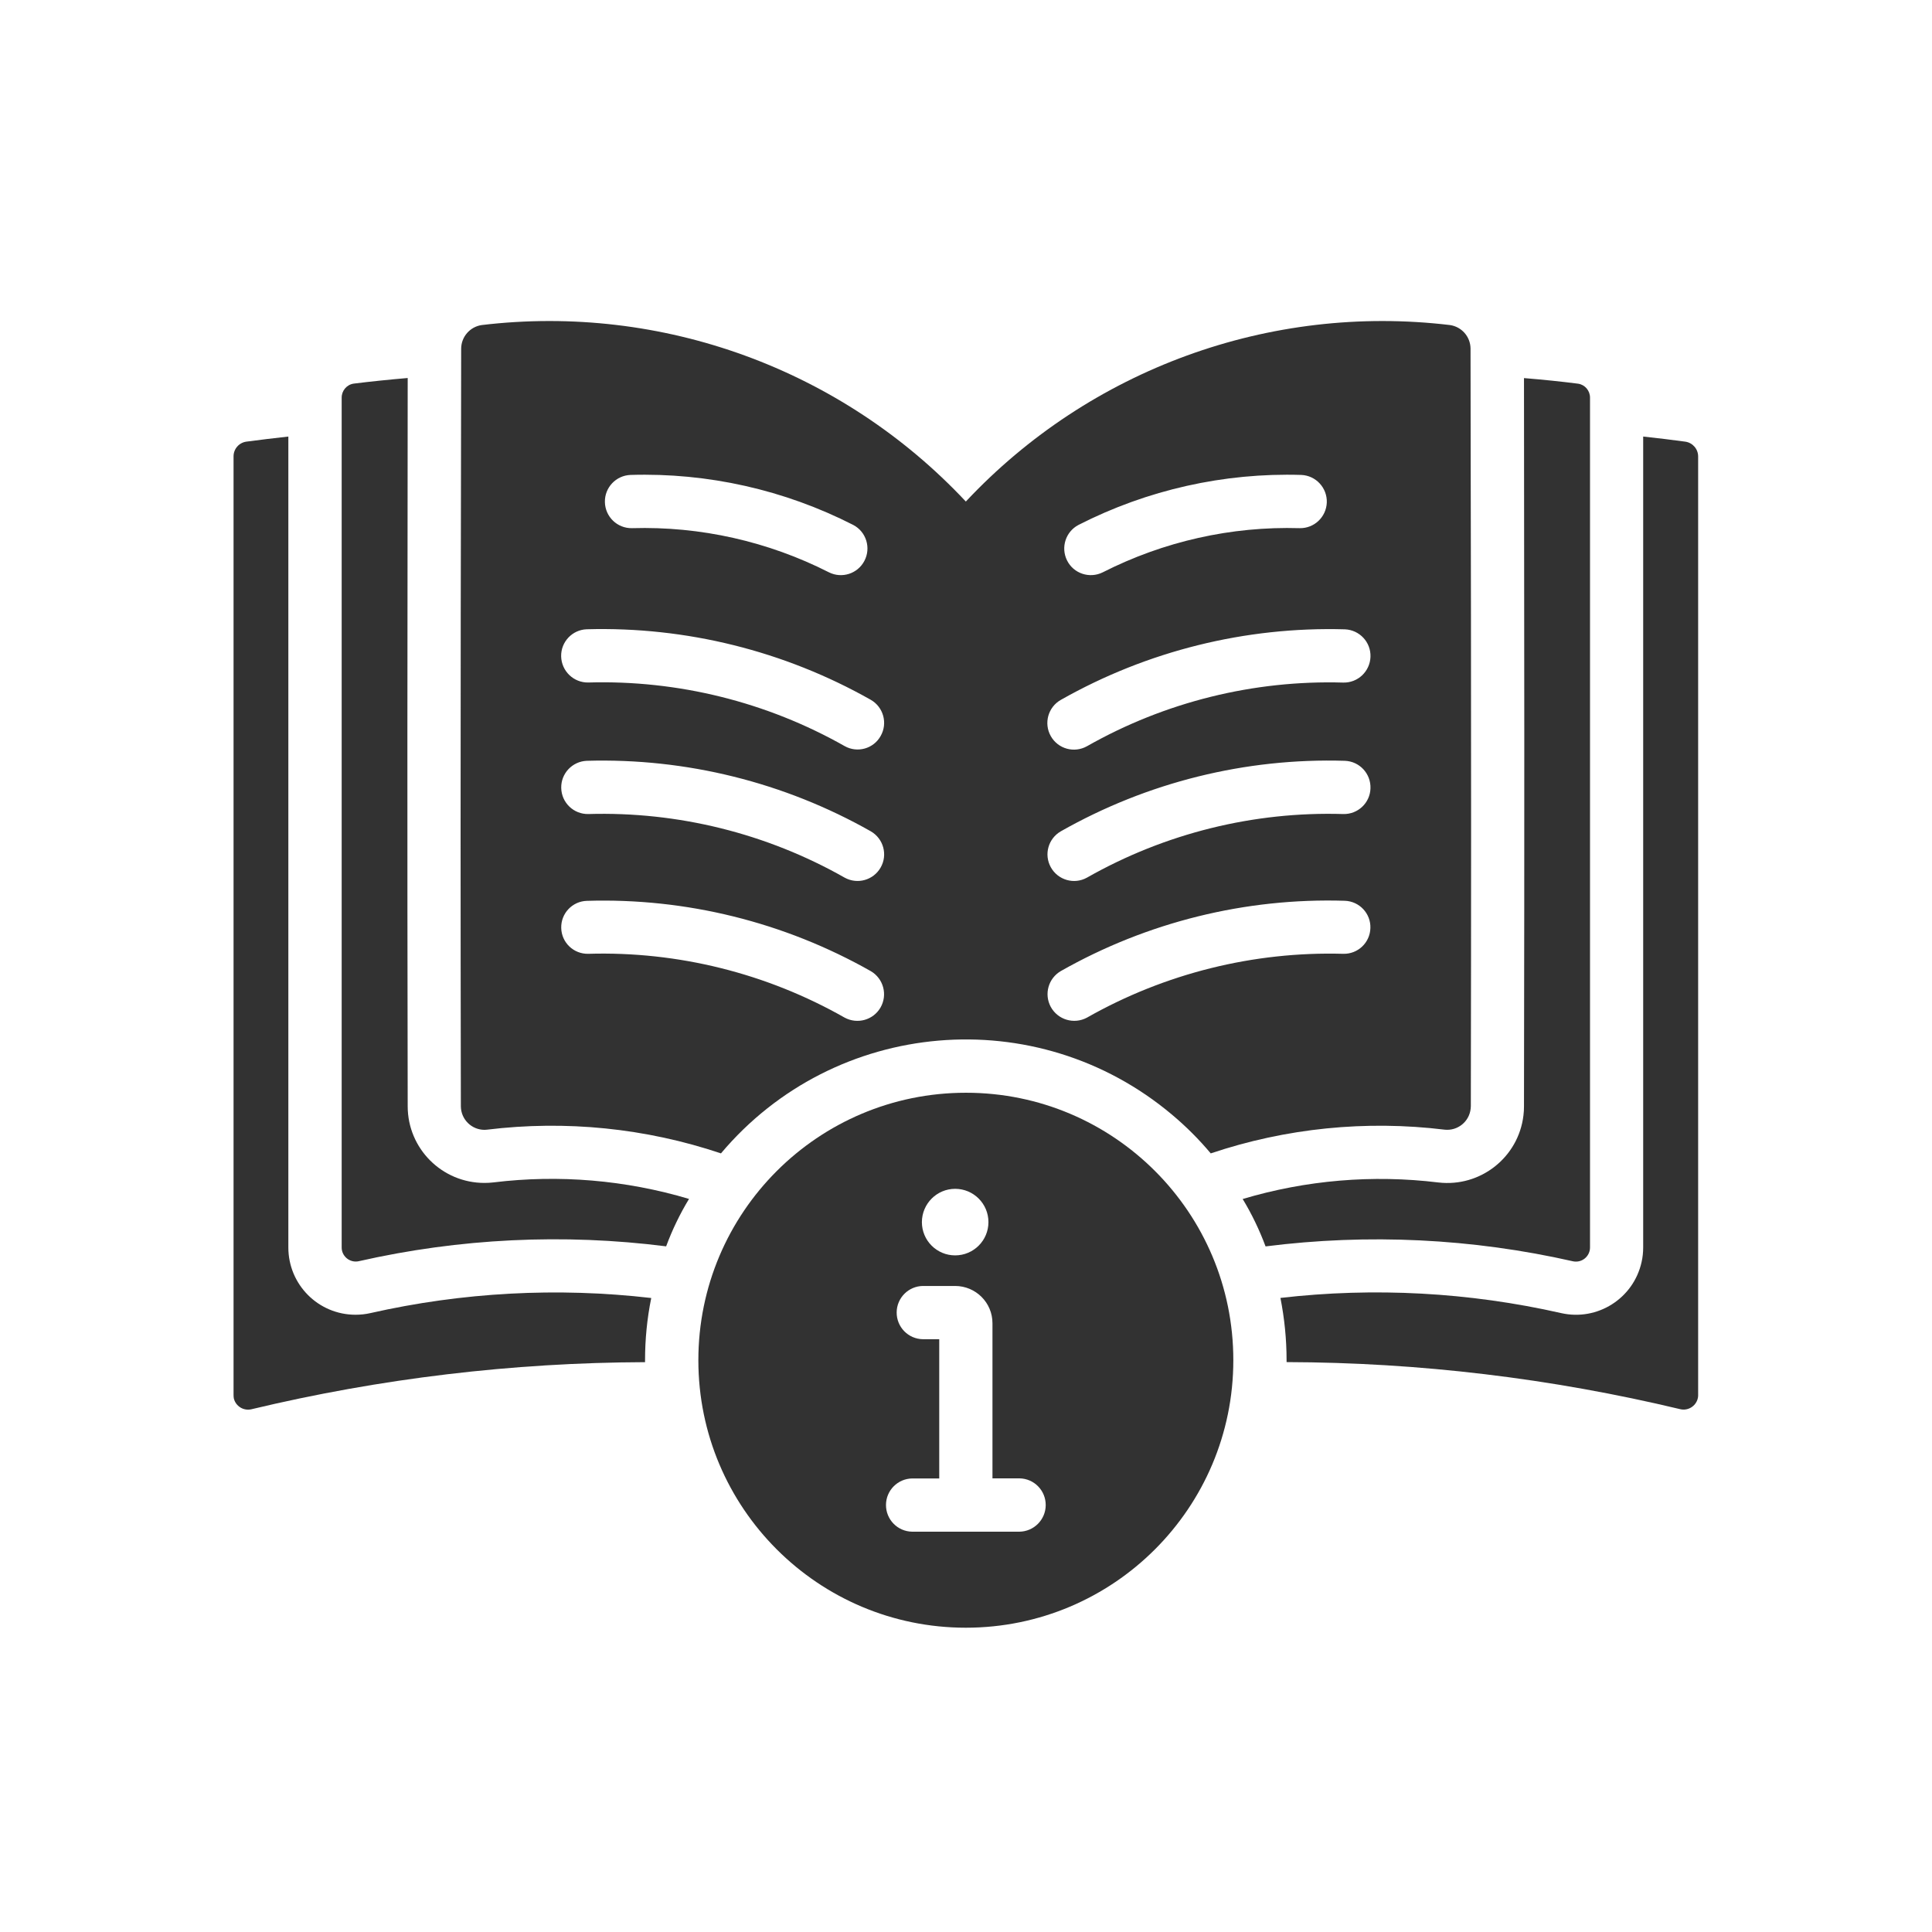
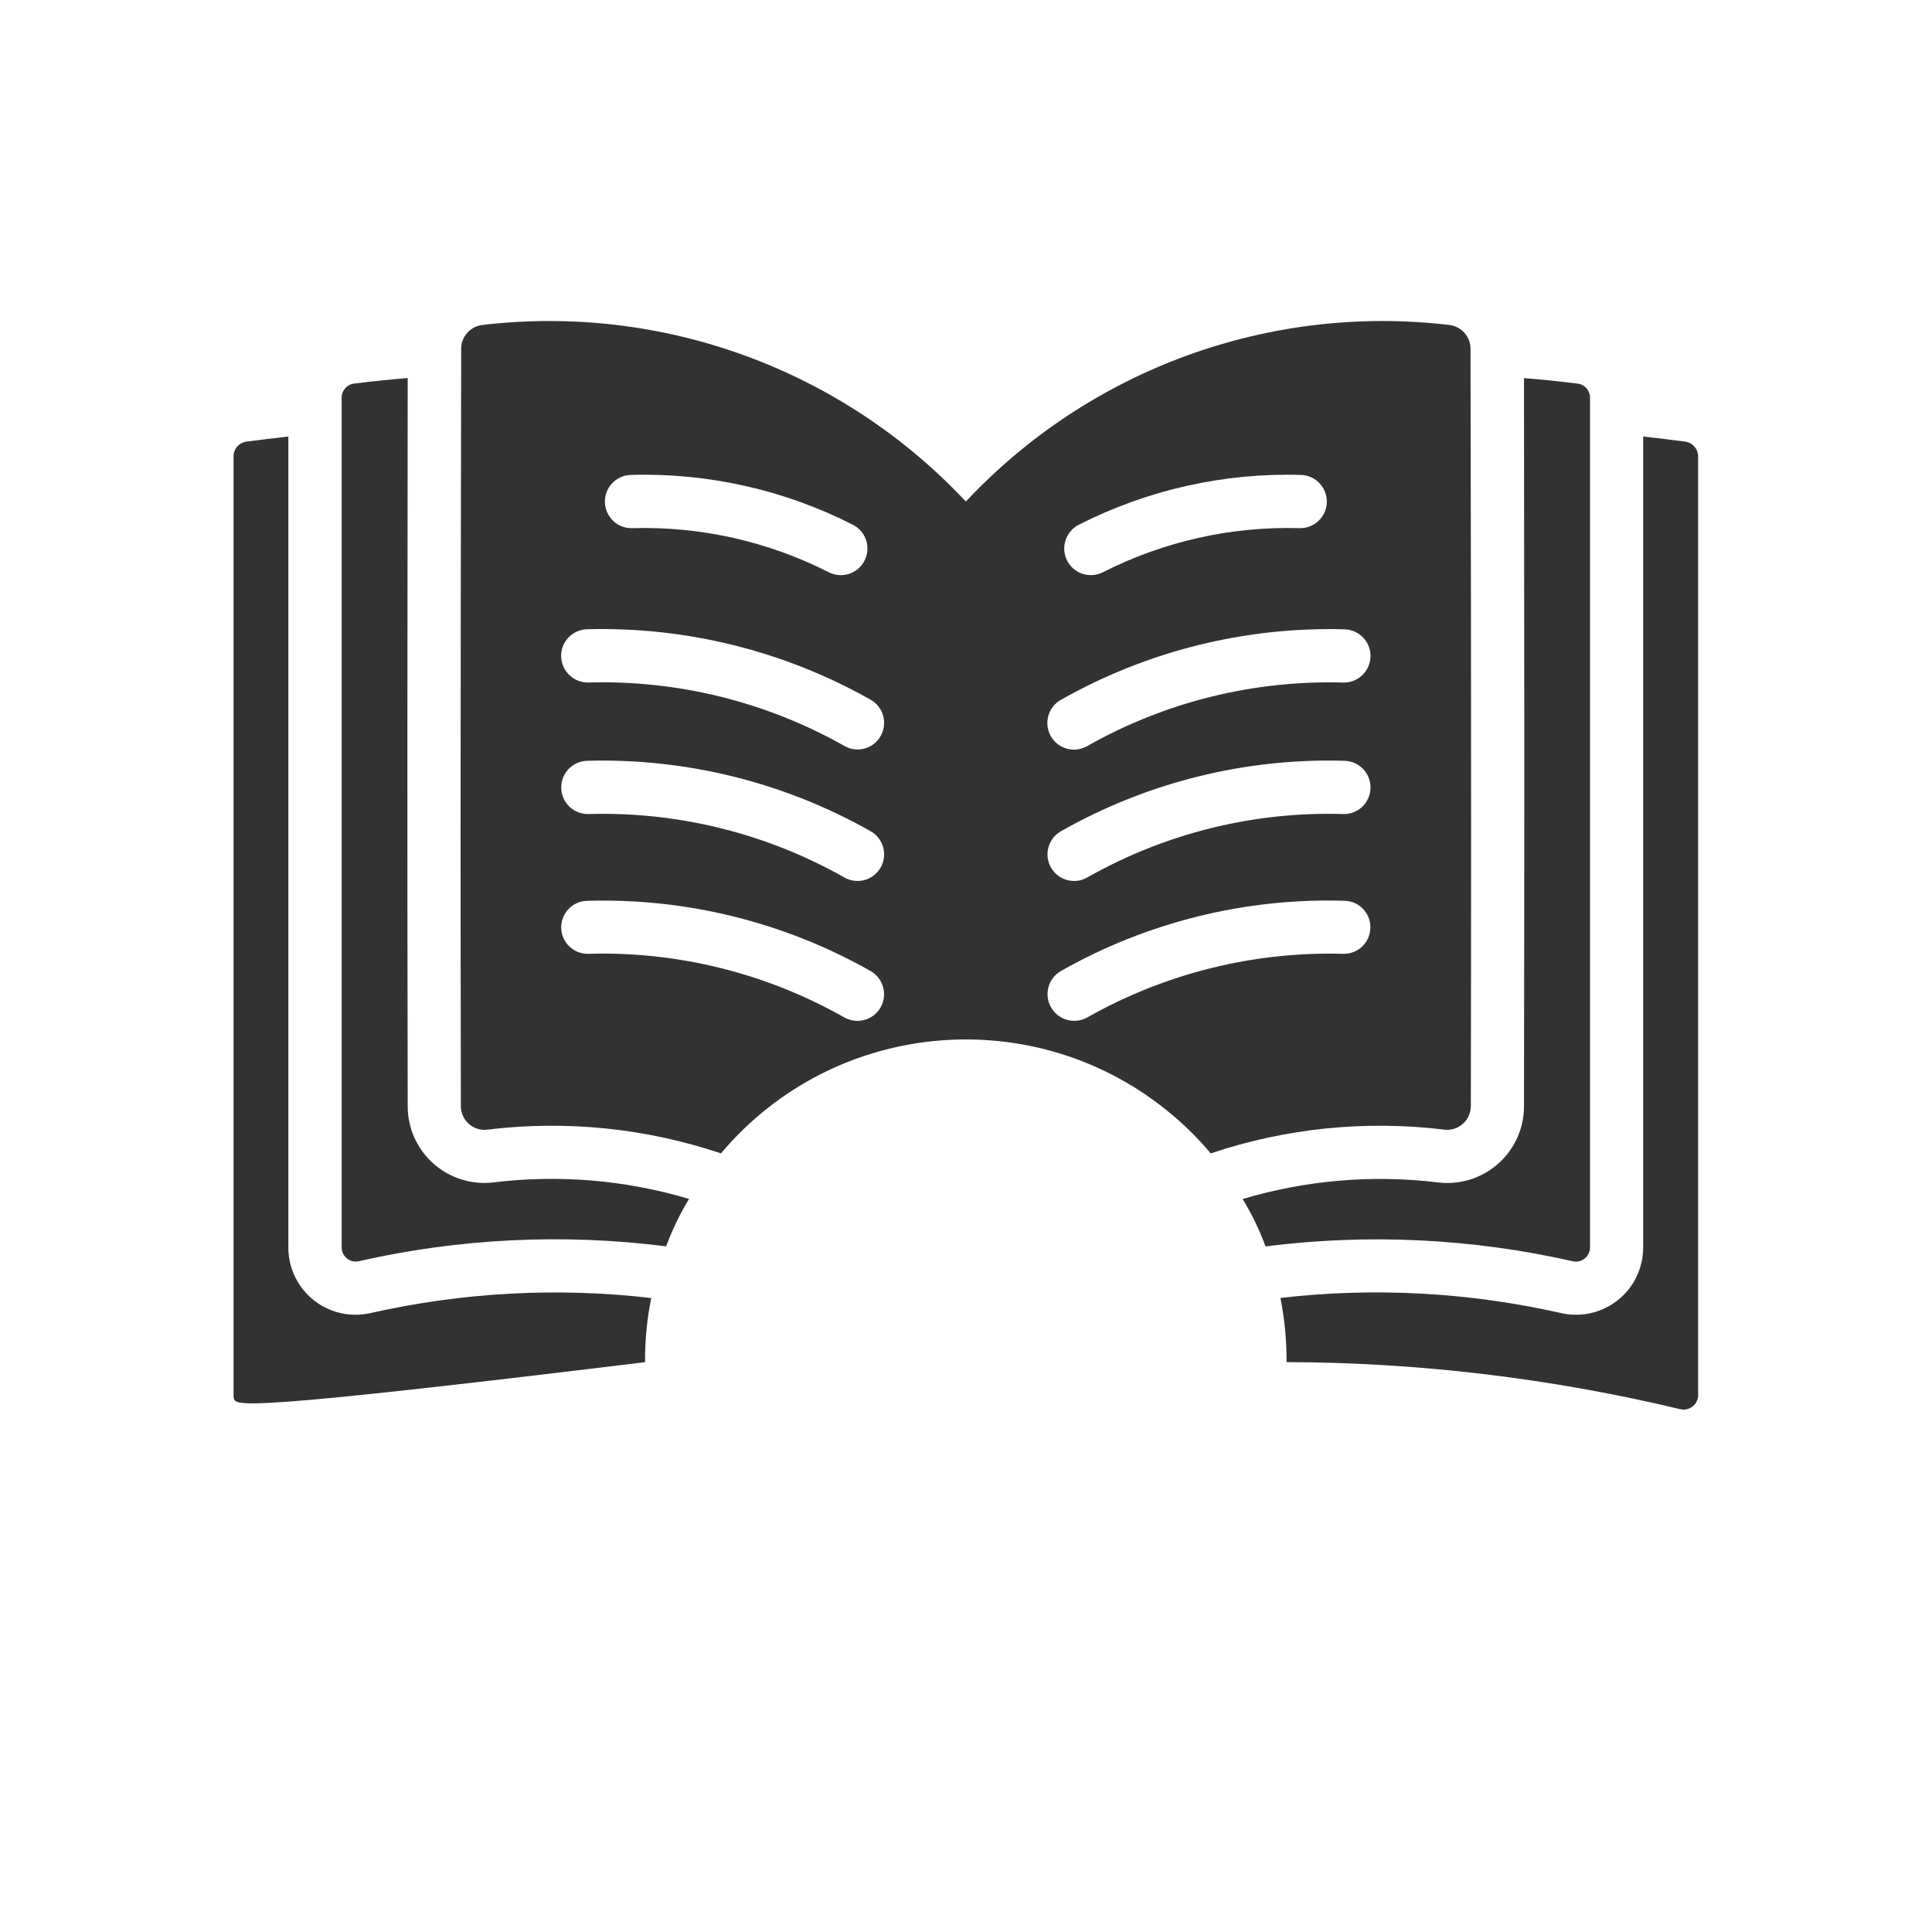
<svg xmlns="http://www.w3.org/2000/svg" version="1.2" preserveAspectRatio="xMidYMid meet" height="500" viewBox="0 0 375 375" zoomAndPan="magnify" width="500">
  <defs>
    <clipPath id="3c5ab90320">
      <path d="M 45.086 84 L 127 84 L 127 274 L 45.086 274 Z M 45.086 84" />
    </clipPath>
  </defs>
  <g id="069615fa8f">
    <path d="M 285.43 67.637 C 285.398 65.344 283.715 63.43 281.453 63.094 C 246.457 58.914 211.562 71.645 187.469 97.348 C 163.363 71.629 128.484 58.914 93.488 63.094 C 91.227 63.43 89.543 65.359 89.512 67.637 C 89.512 89.844 89.309 134.621 89.453 214.727 C 89.469 217.266 91.531 219.312 94.07 219.301 C 94.215 219.301 94.375 219.285 94.52 219.27 C 109.816 217.398 125.336 218.965 139.938 223.871 C 162.043 197.613 201.246 194.262 227.5 216.367 C 230.215 218.645 232.727 221.156 235.004 223.871 C 249.605 218.965 265.121 217.398 280.422 219.27 C 282.945 219.531 285.195 217.703 285.457 215.176 C 285.473 215.031 285.488 214.871 285.488 214.727 C 285.633 134.637 285.43 89.512 285.43 67.637 Z M 122.375 92.184 C 137.383 91.73 152.242 95.07 165.613 101.891 C 168.137 103.211 169.109 106.348 167.773 108.875 C 166.469 111.355 163.422 112.344 160.91 111.094 C 149.078 105.086 135.945 102.125 122.68 102.516 C 119.82 102.574 117.469 100.309 117.41 97.449 C 117.352 94.633 119.559 92.297 122.375 92.184 Z M 163.957 197.527 C 148.82 188.922 131.605 184.625 114.203 185.133 C 111.355 185.203 109.004 182.969 108.934 180.125 C 108.859 177.293 111.082 174.941 113.898 174.855 C 133.172 174.262 152.242 178.992 169.023 188.5 C 171.488 189.938 172.332 193.113 170.895 195.582 C 169.488 197.992 166.426 198.848 163.957 197.527 Z M 163.957 170.355 C 148.82 161.766 131.605 157.496 114.203 158.004 C 111.344 158.062 108.992 155.797 108.934 152.938 C 108.875 150.125 111.082 147.785 113.898 147.672 C 133.172 147.117 152.242 151.852 169.023 161.359 C 171.488 162.781 172.348 165.93 170.926 168.398 C 169.516 170.852 166.426 171.707 163.957 170.355 Z M 163.957 144.824 C 148.82 136.246 131.605 131.98 114.203 132.473 C 111.344 132.531 108.992 130.266 108.918 127.406 C 108.859 124.594 111.066 122.242 113.883 122.141 C 133.156 121.602 152.23 126.336 169.008 135.828 C 171.477 137.234 172.348 140.398 170.926 142.867 C 169.547 145.332 166.426 146.203 163.957 144.824 Z M 209.328 101.891 C 222.695 95.07 237.574 91.73 252.566 92.184 C 255.426 92.297 257.633 94.707 257.531 97.551 C 257.414 100.367 255.078 102.574 252.262 102.516 C 238.996 102.125 225.859 105.086 214.031 111.094 C 211.477 112.355 208.371 111.328 207.109 108.773 C 205.859 106.246 206.848 103.199 209.328 101.891 Z M 205.918 135.84 C 222.695 126.336 241.77 121.602 261.043 122.152 C 263.902 122.27 266.125 124.664 266.008 127.523 C 265.891 130.34 263.555 132.547 260.738 132.488 C 243.336 131.98 226.121 136.246 210.984 144.84 C 208.5 146.234 205.352 145.363 203.957 142.879 C 202.551 140.383 203.438 137.234 205.918 135.84 Z M 260.727 185.133 C 243.32 184.652 226.109 188.934 210.969 197.527 C 208.445 198.879 205.309 197.934 203.945 195.422 C 202.625 192.957 203.48 189.895 205.902 188.484 C 222.684 178.965 241.754 174.246 261.031 174.84 C 263.875 174.941 266.094 177.324 265.992 180.152 C 265.906 182.984 263.555 185.203 260.727 185.133 Z M 260.727 158.004 C 243.32 157.48 226.109 161.75 210.969 170.355 C 208.473 171.734 205.336 170.82 203.957 168.324 C 202.594 165.855 203.465 162.766 205.902 161.359 C 222.684 151.836 241.754 147.09 261.031 147.672 C 263.891 147.773 266.109 150.168 266.008 153.027 C 265.922 155.855 263.555 158.078 260.727 158.004 Z M 260.727 158.004" style="stroke:none;fill-rule:nonzero;fill:#323232;fill-opacity:1;" />
    <path d="M 133.738 232.711 C 131.969 235.629 130.488 238.703 129.297 241.914 C 109.383 239.387 89.191 240.359 69.629 244.801 C 68.148 245.121 66.695 244.176 66.375 242.695 C 66.332 242.508 66.32 242.305 66.32 242.117 L 66.32 77.203 C 66.305 75.84 67.289 74.664 68.641 74.461 C 71.891 74.055 75.406 73.691 79.133 73.371 C 79.078 124.621 79.031 159.66 79.133 214.727 C 79.133 222.957 85.812 229.617 94.039 229.605 C 94.621 229.605 95.203 229.574 95.781 229.504 C 108.496 227.949 121.43 229.039 133.738 232.711 Z M 133.738 232.711" style="stroke:none;fill-rule:nonzero;fill:#323232;fill-opacity:1;" />
    <path d="M 308.621 77.203 L 308.621 242.129 C 308.621 243.641 307.402 244.875 305.895 244.875 C 305.691 244.875 305.5 244.859 305.312 244.816 C 285.746 240.375 265.543 239.402 245.645 241.926 C 244.453 238.734 242.973 235.641 241.203 232.727 C 253.512 229.055 266.43 227.965 279.172 229.516 C 287.344 230.477 294.746 224.641 295.703 216.484 C 295.777 215.902 295.805 215.32 295.805 214.742 C 295.906 159.66 295.863 124.637 295.805 73.387 C 299.523 73.691 303.035 74.055 306.301 74.473 C 307.648 74.664 308.637 75.84 308.621 77.203 Z M 308.621 77.203" style="stroke:none;fill-rule:nonzero;fill:#323232;fill-opacity:1;" />
    <g clip-path="url(#3c5ab90320)" clip-rule="nonzero">
-       <path d="M 126.395 251.941 L 126.395 252 C 125.594 255.961 125.203 259.996 125.203 264.031 L 125.203 264.395 C 99.469 264.484 73.824 267.547 48.785 273.539 C 47.262 273.887 45.75 272.945 45.387 271.434 C 45.344 271.188 45.332 270.941 45.332 270.695 L 45.332 88.609 C 45.316 87.16 46.375 85.926 47.812 85.723 C 50.453 85.359 53.184 85.055 55.969 84.734 L 55.969 242.117 C 55.957 249.328 61.773 255.18 68.988 255.191 C 69.961 255.191 70.934 255.09 71.879 254.875 C 89.758 250.824 108.191 249.836 126.395 251.941 Z M 126.395 251.941" style="stroke:none;fill-rule:nonzero;fill:#323232;fill-opacity:1;" />
+       <path d="M 126.395 251.941 L 126.395 252 C 125.594 255.961 125.203 259.996 125.203 264.031 L 125.203 264.395 C 47.262 273.887 45.75 272.945 45.387 271.434 C 45.344 271.188 45.332 270.941 45.332 270.695 L 45.332 88.609 C 45.316 87.16 46.375 85.926 47.812 85.723 C 50.453 85.359 53.184 85.055 55.969 84.734 L 55.969 242.117 C 55.957 249.328 61.773 255.18 68.988 255.191 C 69.961 255.191 70.934 255.09 71.879 254.875 C 89.758 250.824 108.191 249.836 126.395 251.941 Z M 126.395 251.941" style="stroke:none;fill-rule:nonzero;fill:#323232;fill-opacity:1;" />
    </g>
    <path d="M 329.609 88.609 L 329.609 270.68 C 329.668 272.234 328.434 273.539 326.883 273.598 C 326.637 273.613 326.387 273.582 326.141 273.523 C 301.105 267.531 275.473 264.453 249.723 264.383 L 249.723 264.02 C 249.723 259.953 249.316 255.906 248.531 251.926 C 266.734 249.824 285.168 250.824 303.035 254.875 C 310.059 256.457 317.039 252.043 318.621 245.004 C 318.84 244.062 318.941 243.09 318.941 242.102 L 318.941 84.734 C 321.73 85.039 324.473 85.359 327.098 85.723 C 328.551 85.926 329.609 87.16 329.609 88.609 Z M 329.609 88.609" style="stroke:none;fill-rule:nonzero;fill:#323232;fill-opacity:1;" />
-     <path d="M 187.469 212.102 C 158.789 212.102 135.551 235.352 135.551 264.02 C 135.551 292.684 158.805 315.938 187.469 315.938 C 216.137 315.938 239.387 292.684 239.387 264.02 C 239.402 235.352 216.18 212.113 187.527 212.102 C 187.516 212.102 187.484 212.102 187.469 212.102 Z M 185.395 230.75 C 188.965 230.75 191.855 233.641 191.855 237.211 C 191.855 240.781 188.965 243.668 185.395 243.668 C 181.824 243.668 178.938 240.781 178.938 237.211 C 178.949 233.641 181.84 230.75 185.395 230.75 Z M 197.848 297.301 L 177.078 297.301 C 174.219 297.27 171.941 294.934 171.969 292.074 C 171.996 289.258 174.277 286.996 177.078 286.965 L 182.305 286.965 L 182.305 259.941 L 179.152 259.941 C 176.293 259.91 174.016 257.574 174.043 254.715 C 174.074 251.898 176.352 249.633 179.152 249.605 L 185.41 249.605 C 189.402 249.621 192.637 252.844 192.637 256.832 L 192.637 286.949 L 197.863 286.949 C 200.723 286.98 203 289.316 202.973 292.176 C 202.941 294.992 200.664 297.27 197.848 297.301 Z M 197.848 297.301" style="stroke:none;fill-rule:nonzero;fill:#323232;fill-opacity:1;" />
  </g>
</svg>